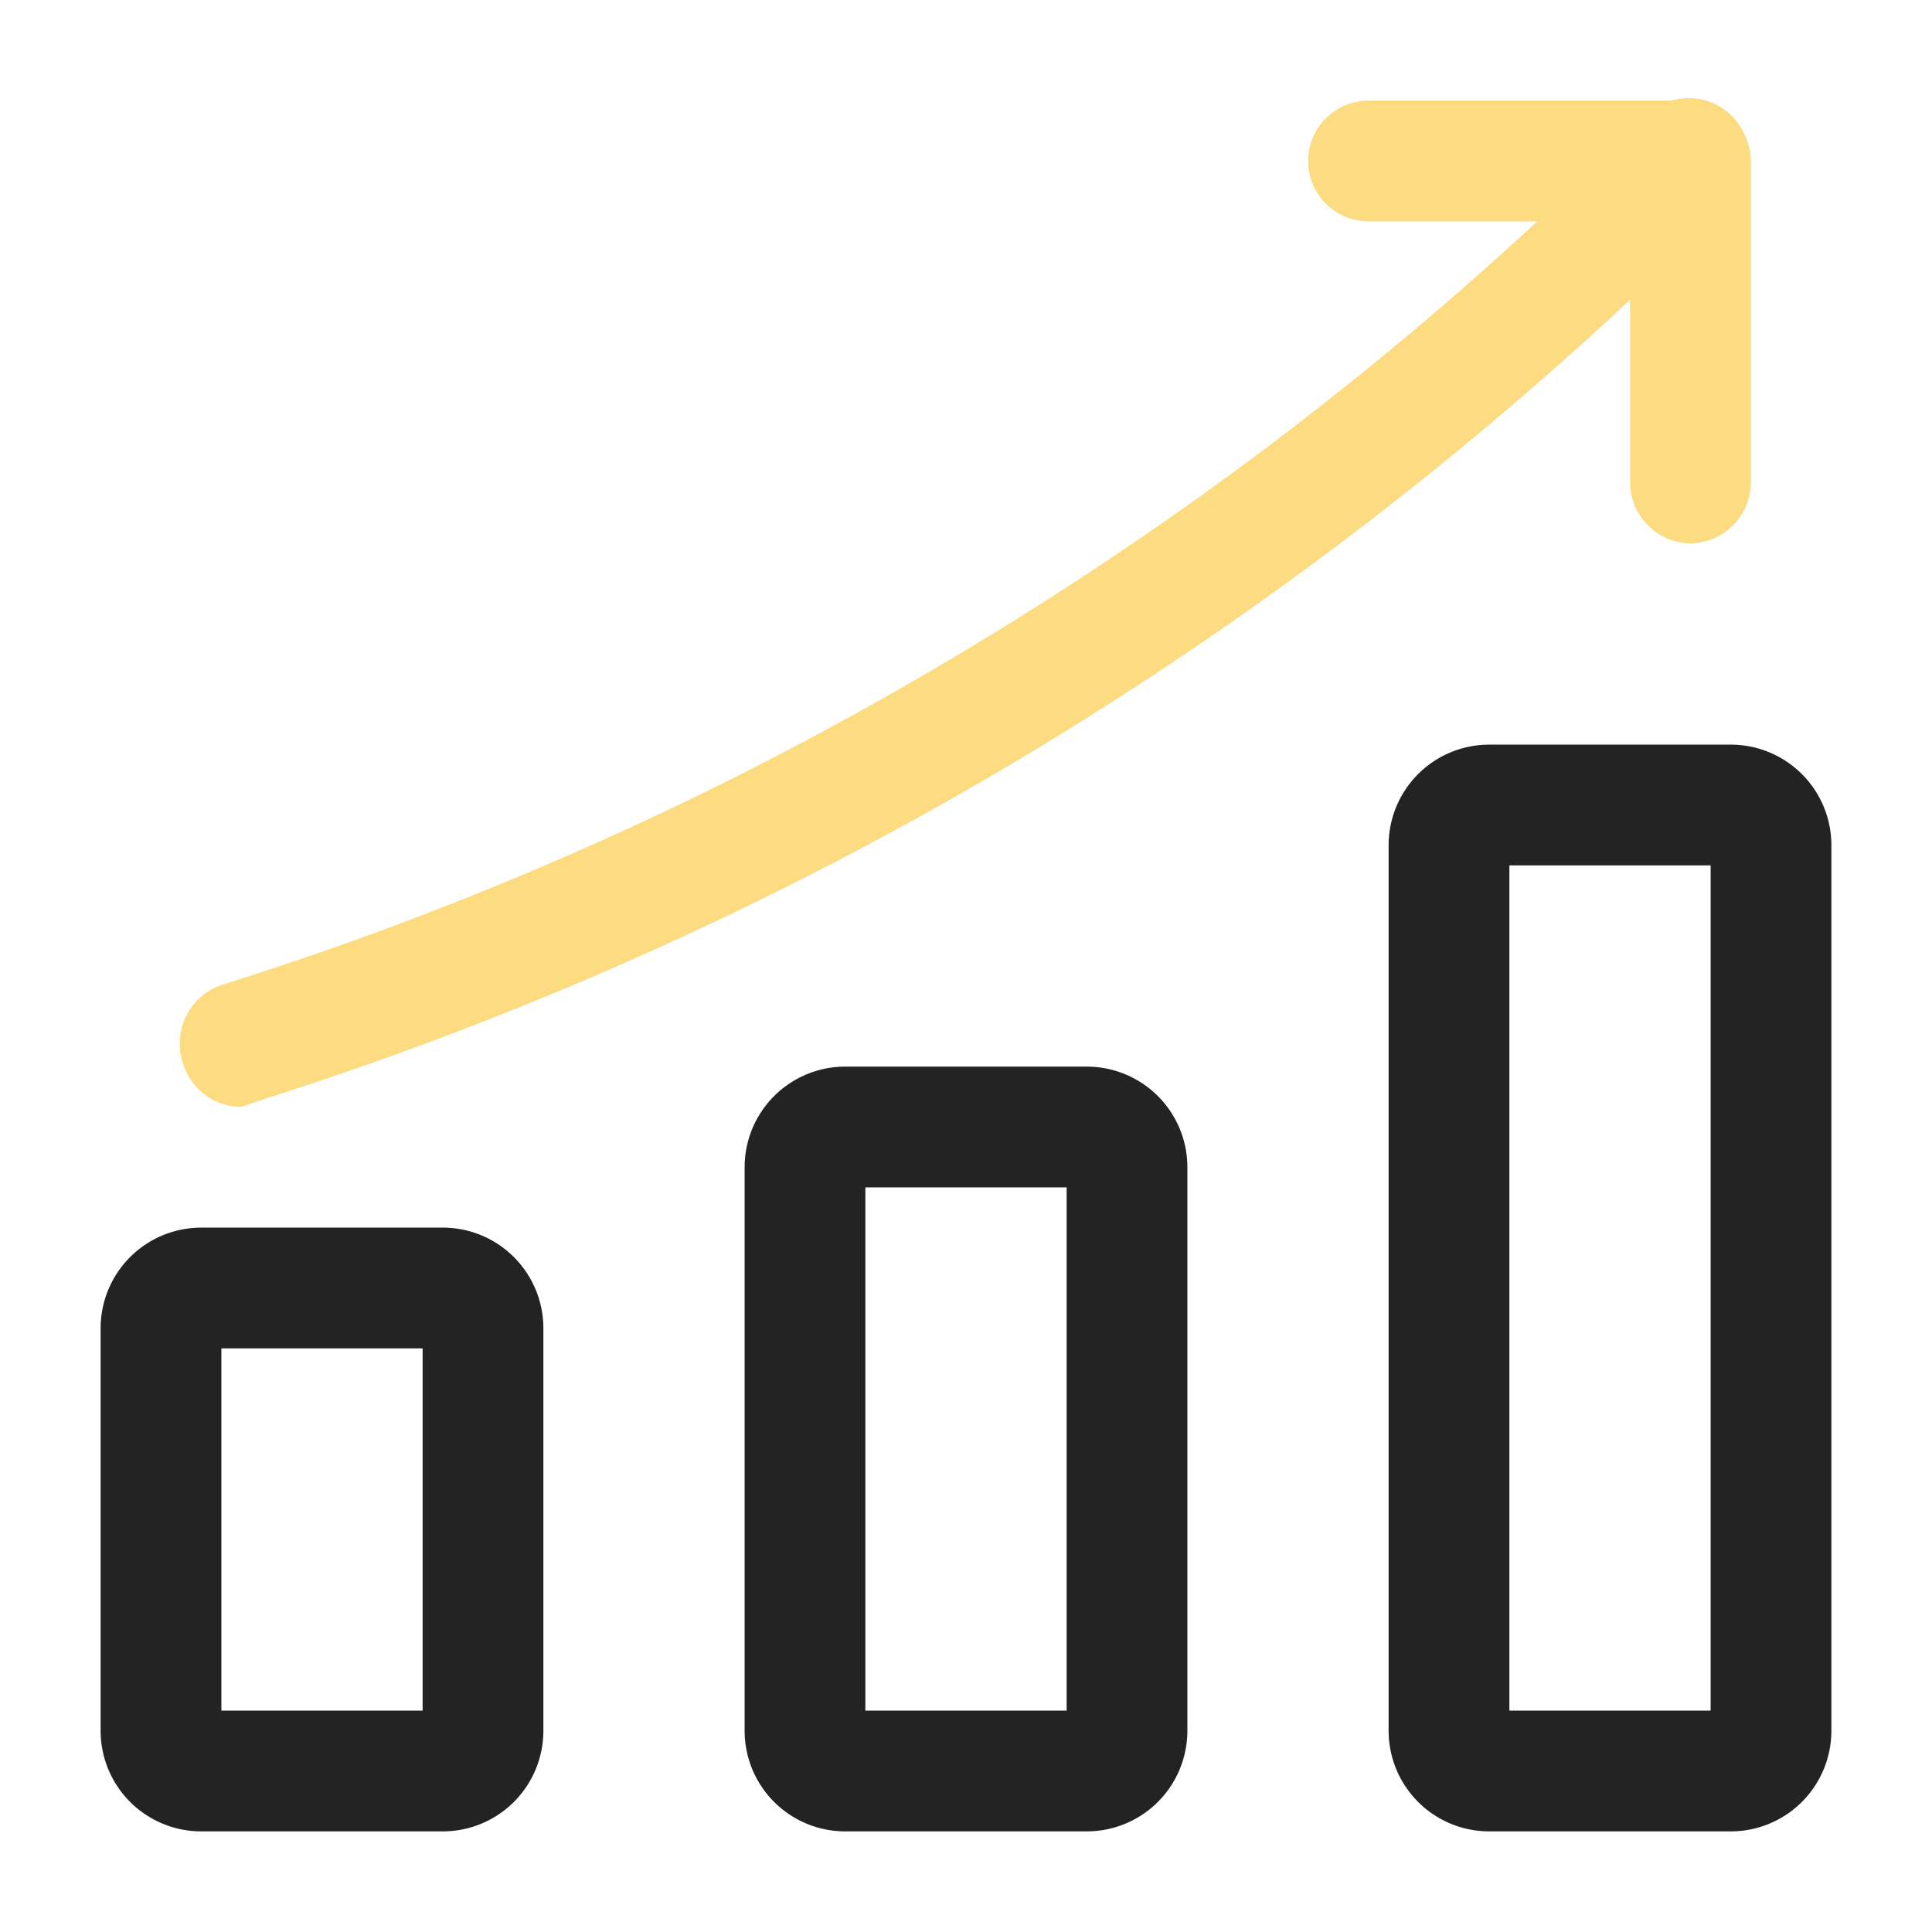
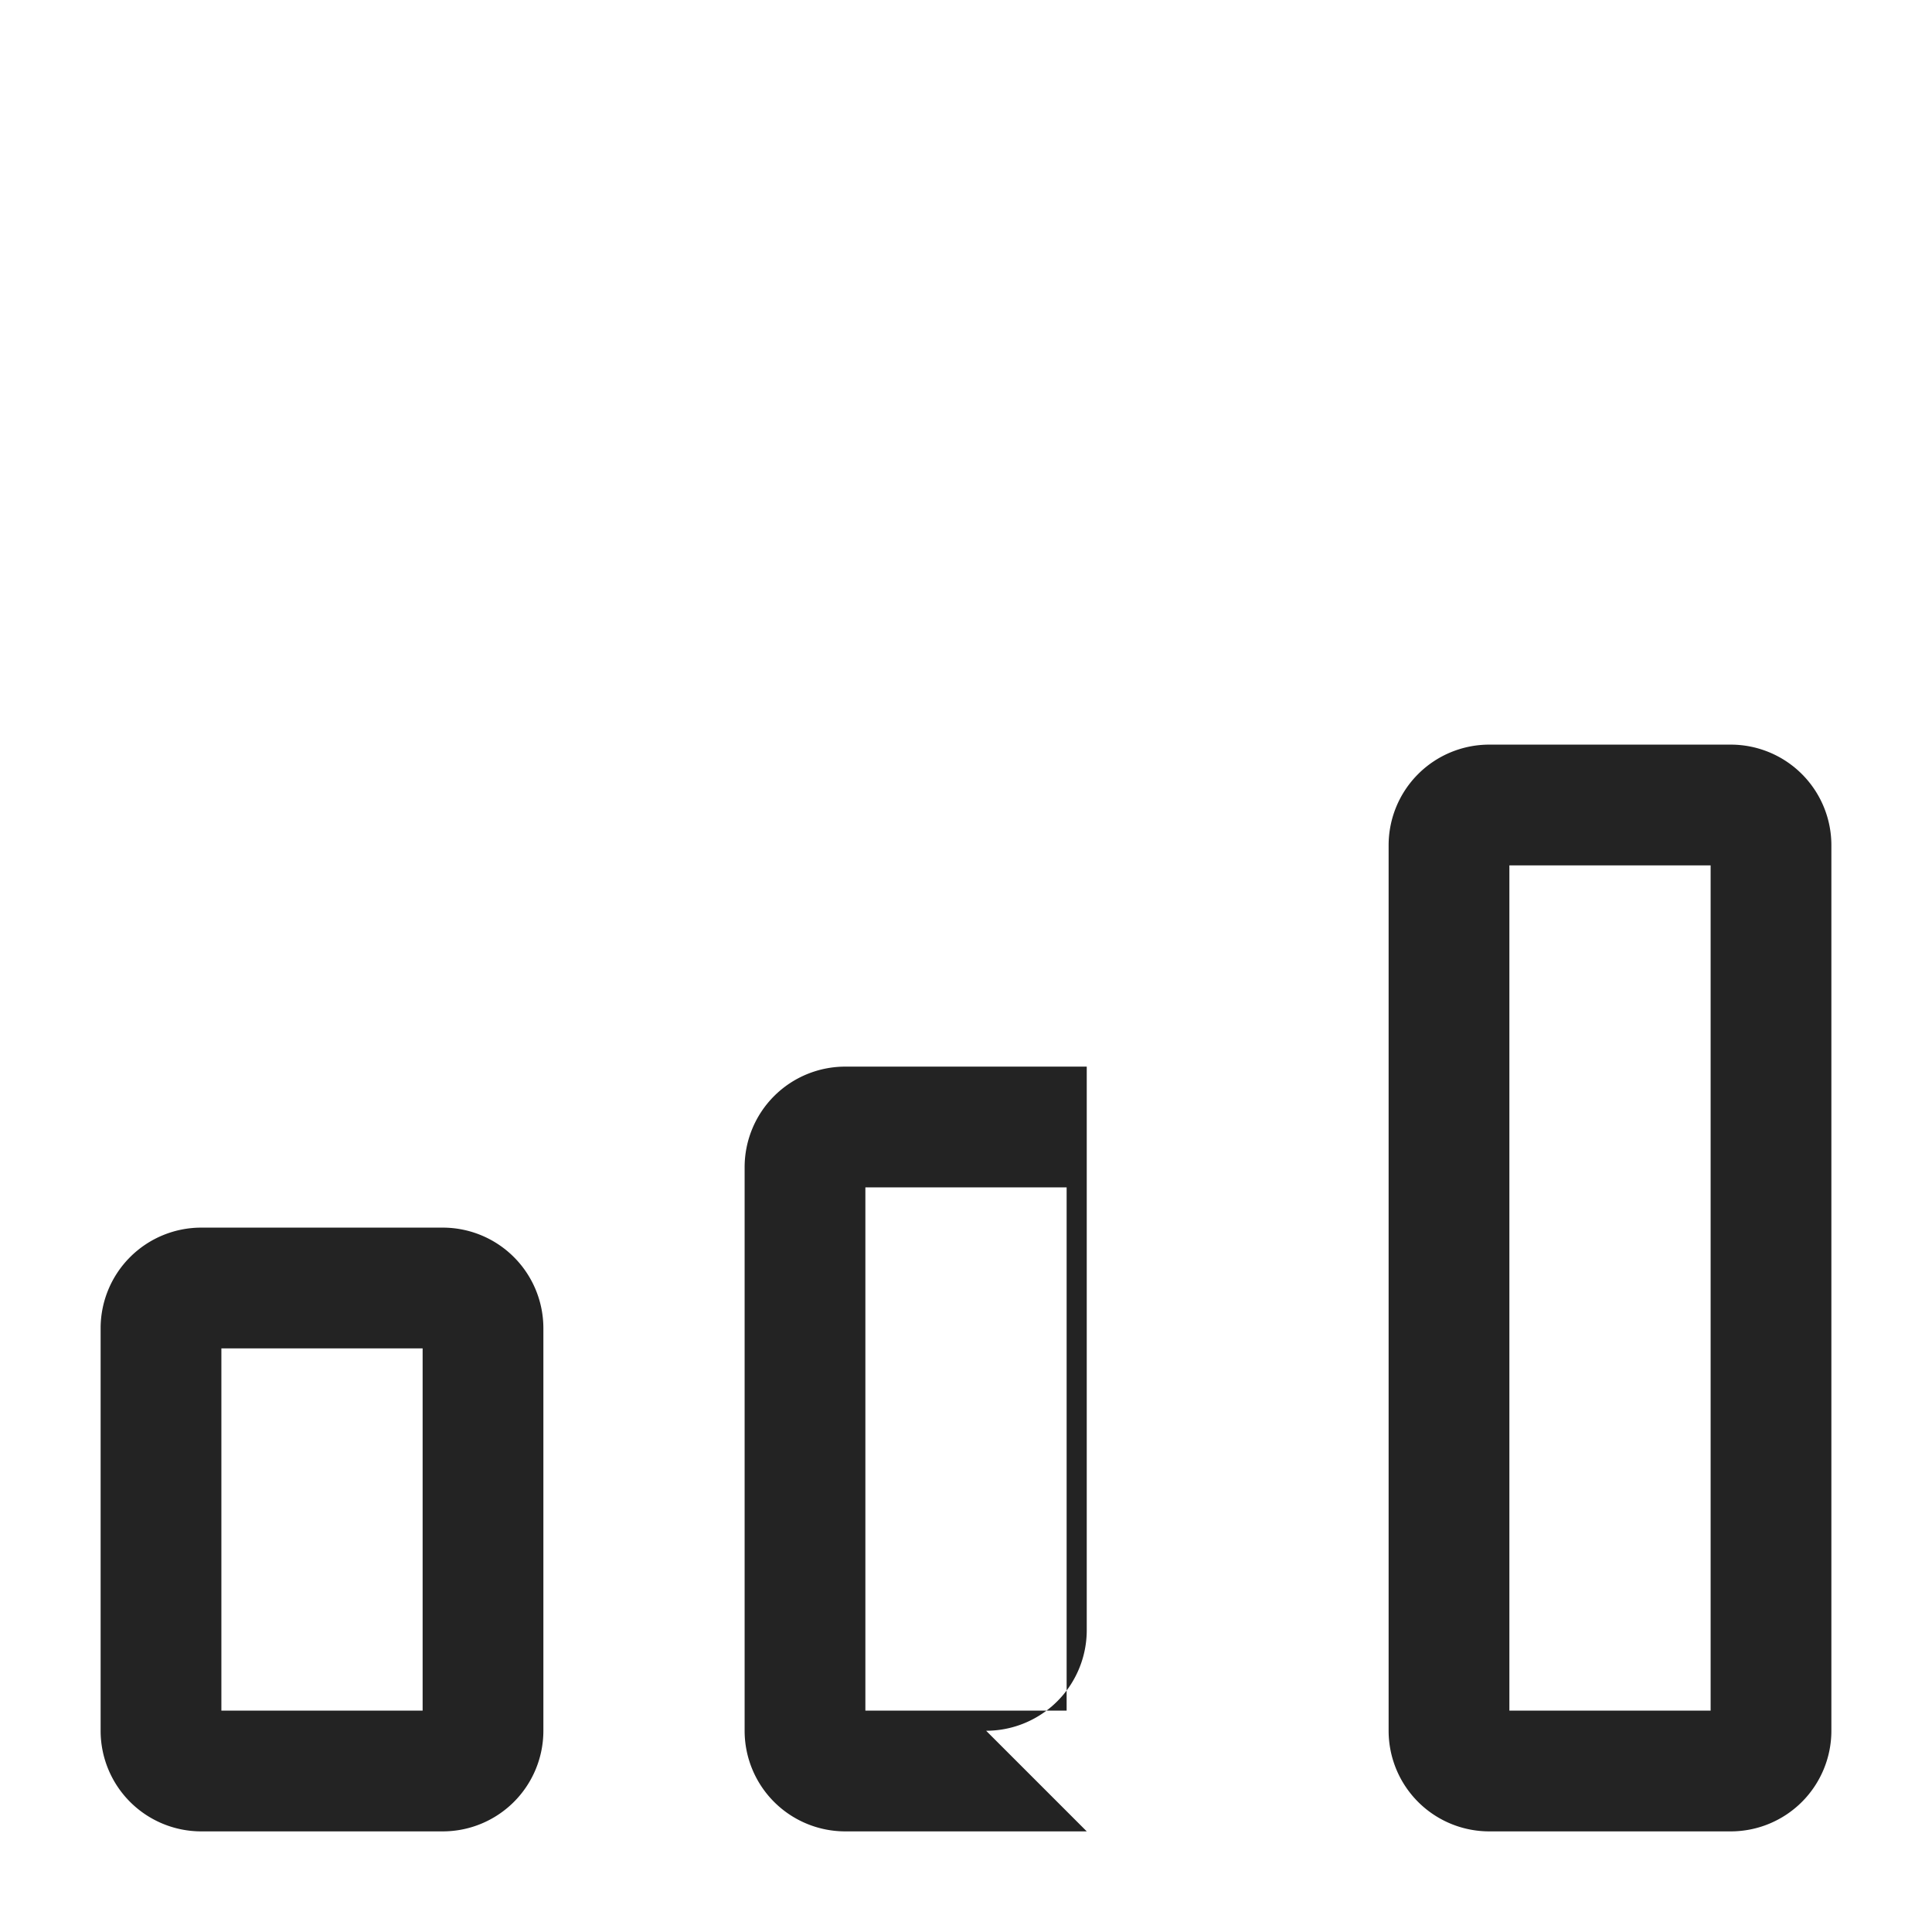
<svg xmlns="http://www.w3.org/2000/svg" width="512" height="512" x="0" y="0" viewBox="0 0 24 24" style="enable-background:new 0 0 512 512" xml:space="preserve" class="">
  <g>
    <g data-name="Layer 2">
-       <path fill="#fcdb81" d="M3 13.75a.76.76 0 0 1-.72-.52.77.77 0 0 1 .49-1 42.71 42.71 0 0 0 8.85-3.93 43 43 0 0 0 8.85-6.88.75.75 0 0 1 1.06 1.06 44.73 44.73 0 0 1-9.15 7.12 44.87 44.87 0 0 1-9.15 4.07z" opacity="1" data-original="#7fbde7" class="" />
-       <path fill="#fcdb81" d="M21 6.75a.76.76 0 0 1-.75-.75V2.75H17a.75.75 0 0 1 0-1.5h4a.76.76 0 0 1 .75.75v4a.76.76 0 0 1-.75.75z" opacity="1" data-original="#7fbde7" class="" />
      <g fill="#232323">
-         <path d="M21.5 22.75h-3a1.25 1.25 0 0 1-1.25-1.25v-11a1.25 1.25 0 0 1 1.25-1.25h3a1.25 1.25 0 0 1 1.25 1.25v11a1.25 1.25 0 0 1-1.25 1.25zm-2.75-1.5h2.5v-10.5h-2.5zM13.5 22.75h-3a1.25 1.25 0 0 1-1.25-1.25v-7a1.25 1.25 0 0 1 1.25-1.25h3a1.25 1.25 0 0 1 1.25 1.25v7a1.25 1.25 0 0 1-1.25 1.25zm-2.75-1.5h2.5v-6.5h-2.5zM5.5 22.75h-3a1.25 1.25 0 0 1-1.25-1.25v-5a1.25 1.25 0 0 1 1.25-1.25h3a1.25 1.25 0 0 1 1.25 1.25v5a1.25 1.25 0 0 1-1.25 1.25zm-2.75-1.5h2.5v-4.5h-2.5z" fill="#232323" opacity="1" data-original="#232323" class="" />
+         <path d="M21.5 22.75h-3a1.25 1.25 0 0 1-1.25-1.25v-11a1.25 1.25 0 0 1 1.25-1.25h3a1.25 1.25 0 0 1 1.25 1.25v11a1.25 1.25 0 0 1-1.25 1.25zm-2.75-1.5h2.5v-10.5h-2.5zM13.5 22.75h-3a1.25 1.25 0 0 1-1.25-1.25v-7a1.25 1.25 0 0 1 1.25-1.25h3v7a1.25 1.25 0 0 1-1.25 1.25zm-2.75-1.5h2.5v-6.5h-2.5zM5.5 22.75h-3a1.25 1.25 0 0 1-1.25-1.25v-5a1.25 1.25 0 0 1 1.25-1.25h3a1.25 1.25 0 0 1 1.25 1.25v5a1.25 1.25 0 0 1-1.25 1.25zm-2.75-1.5h2.5v-4.5h-2.5z" fill="#232323" opacity="1" data-original="#232323" class="" />
      </g>
    </g>
  </g>
</svg>